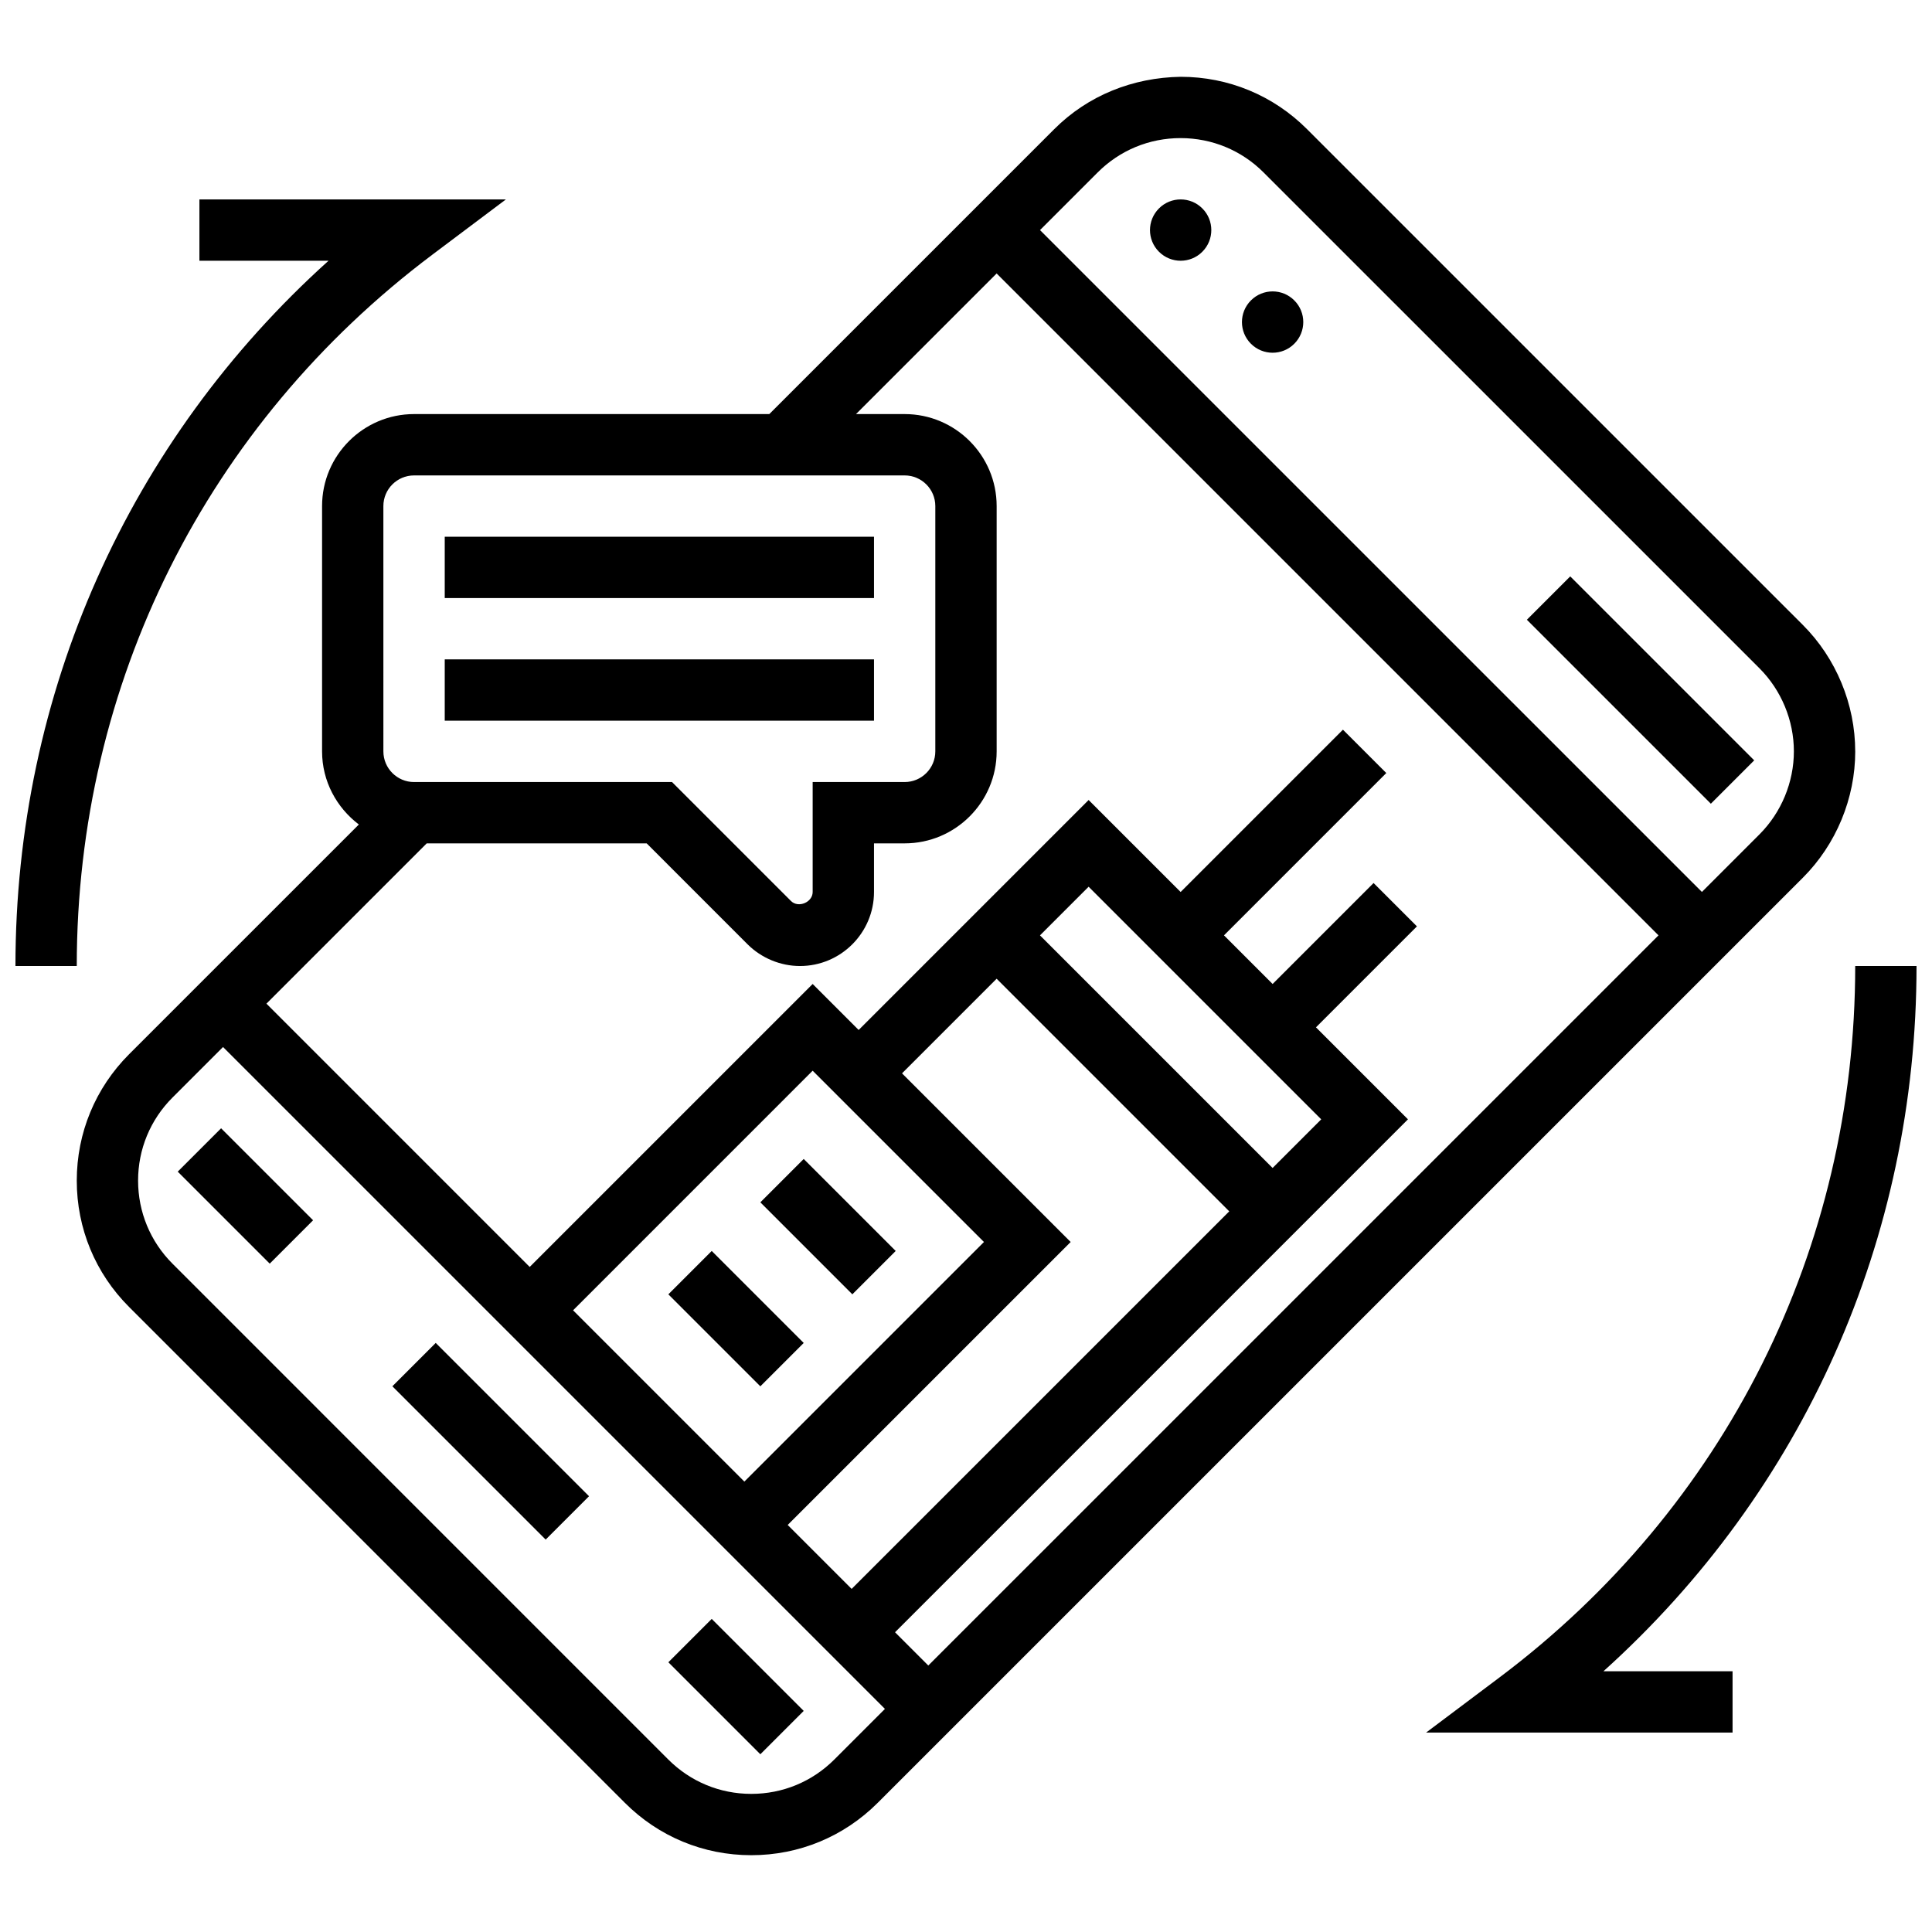
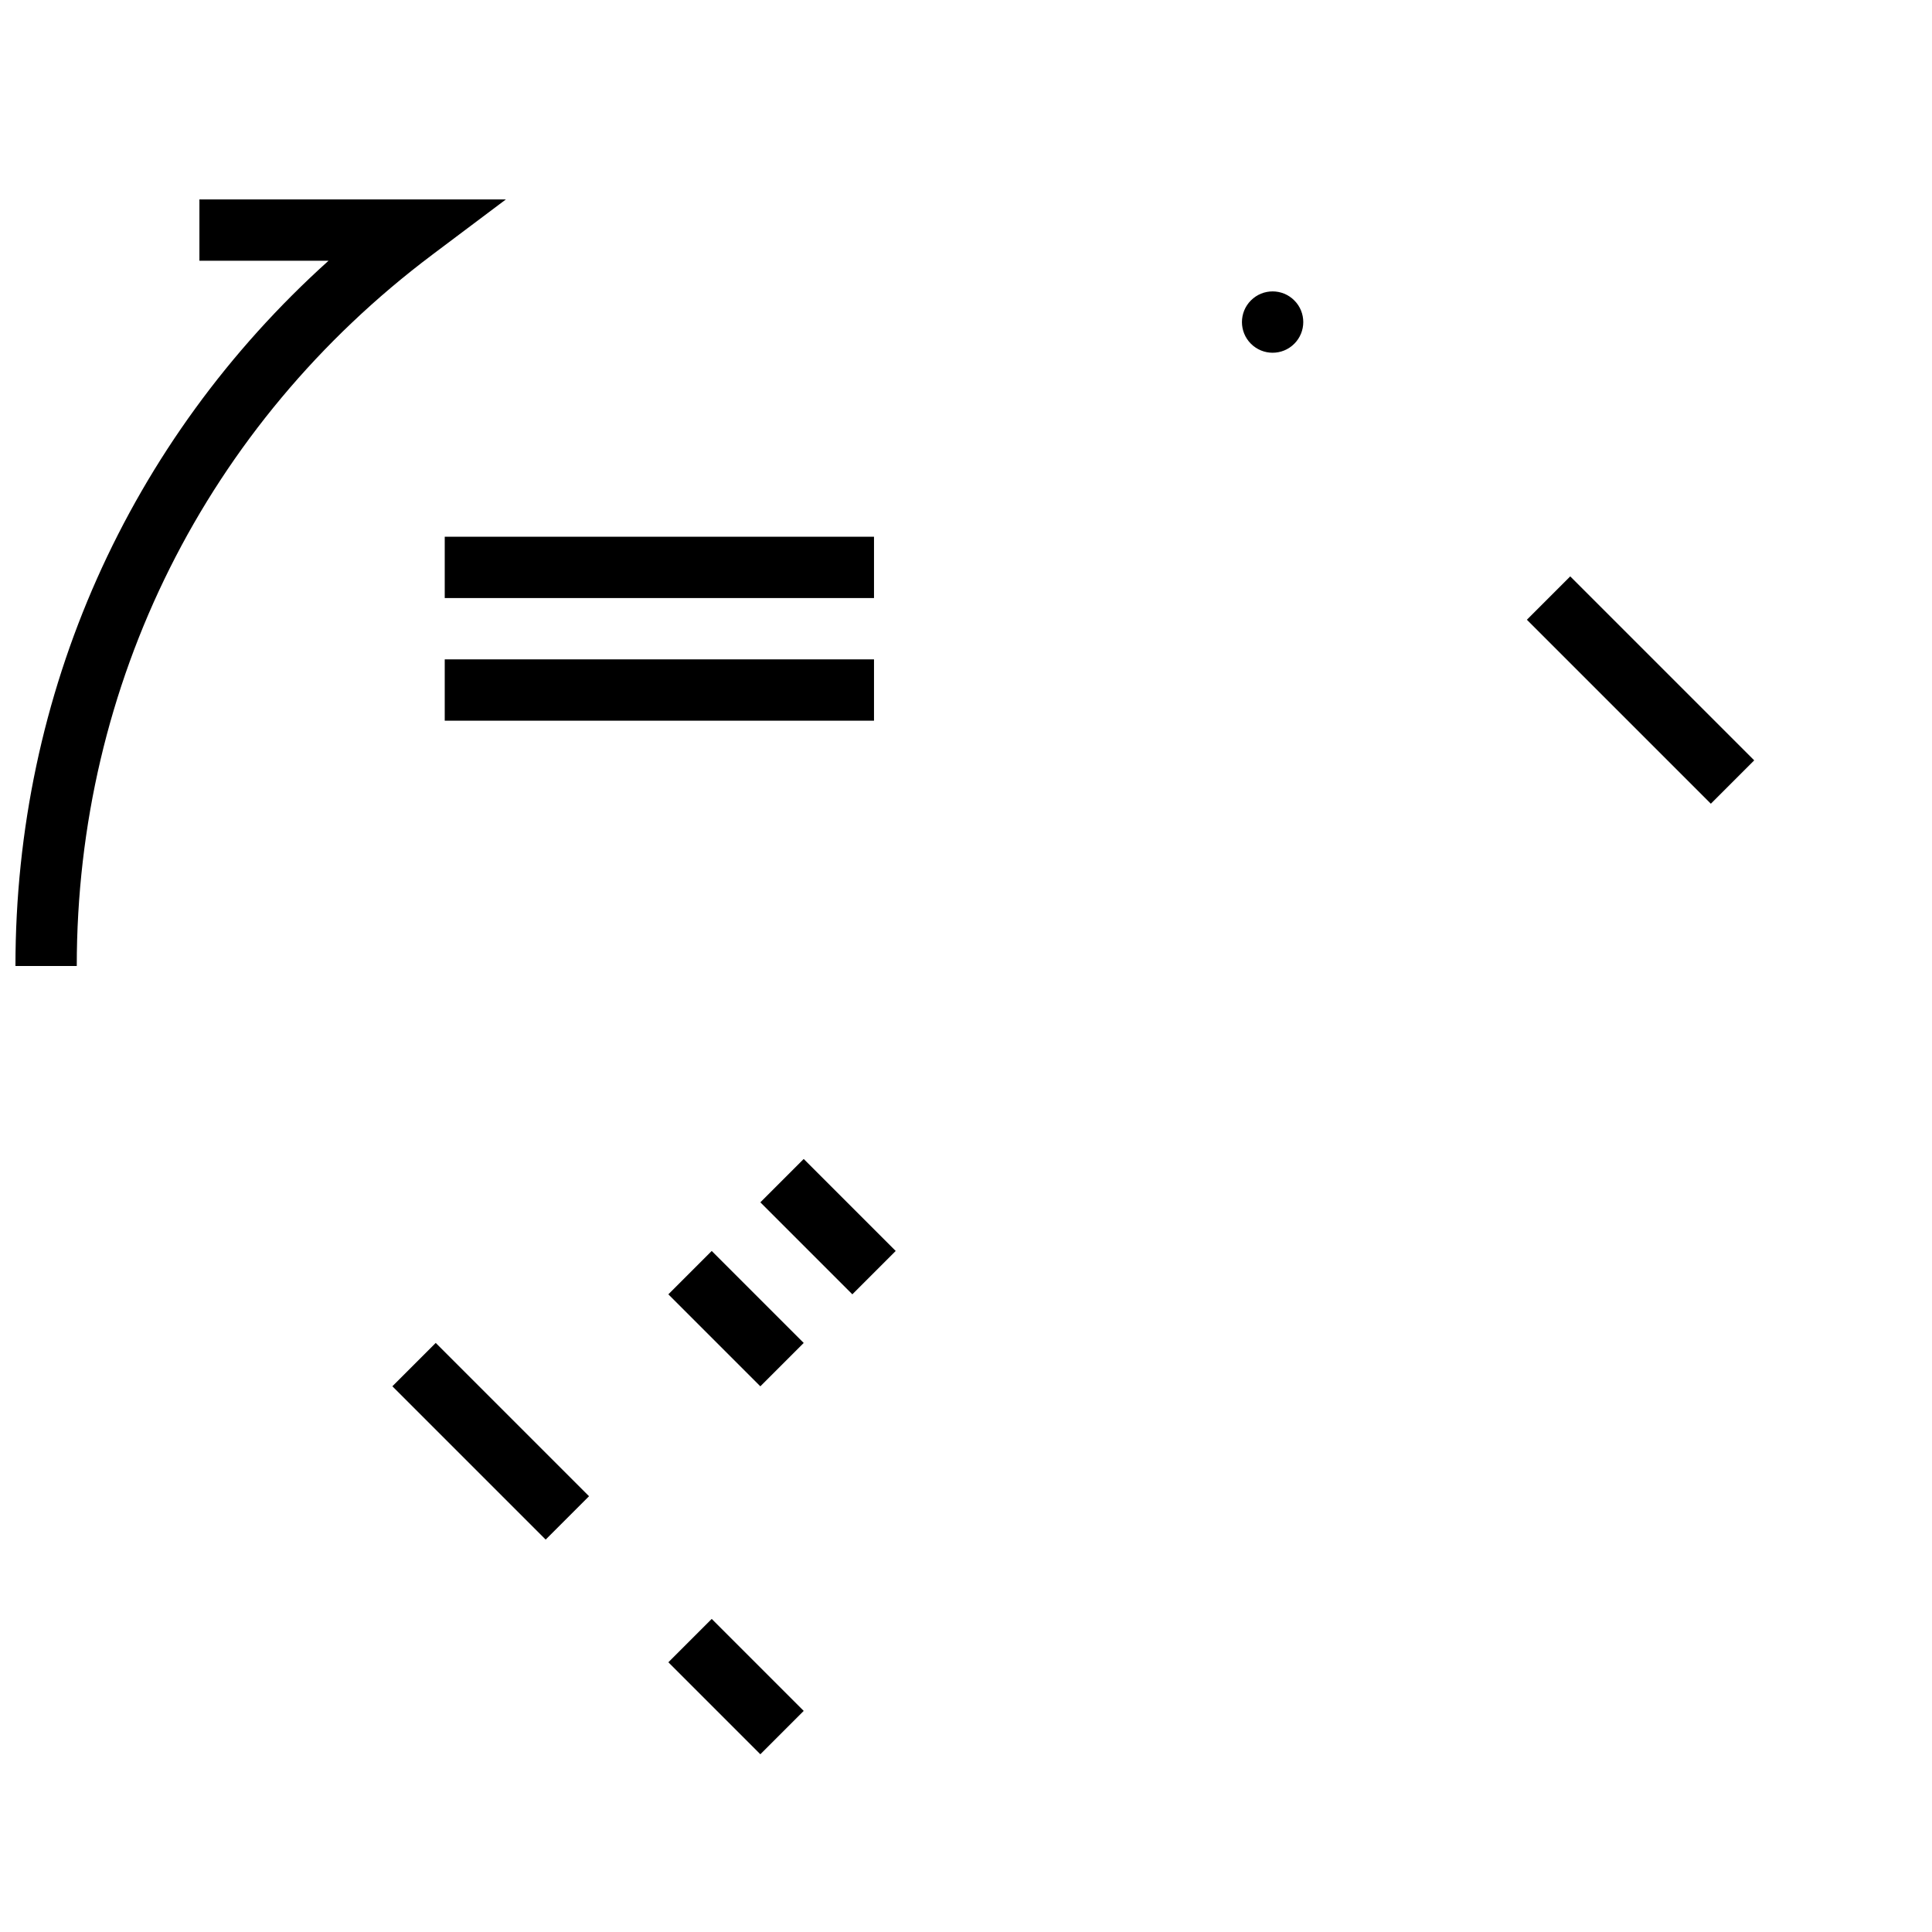
<svg xmlns="http://www.w3.org/2000/svg" width="800px" height="800px" version="1.1" viewBox="144 144 512 512">
  <defs>
    <clipPath id="b">
-       <path d="m521 400h130.9v204h-130.9z" />
-     </clipPath>
+       </clipPath>
    <clipPath id="a">
      <path d="m148.09 196h130.91v205h-130.91z" />
    </clipPath>
  </defs>
-   <path d="m451.14 199.23c-3.176 3.176-3.176 8.32 0 11.488 3.176 3.176 8.32 3.176 11.488 0 3.176-3.176 3.176-8.32 0-11.488-3.168-3.176-8.32-3.176-11.488 0z" />
  <path d="m475.51 223.61c-3.176 3.176-3.176 8.32 0 11.488 3.176 3.176 8.32 3.176 11.488 0 3.176-3.176 3.176-8.32 0-11.488-3.164-3.18-8.316-3.18-11.488 0z" />
  <path d="m548.64 308.24 11.492-11.492 48.754 48.754-11.492 11.492z" />
  <path d="m321.12 584.52 11.492-11.492 24.379 24.379-11.492 11.492z" />
-   <path d="m191.1 454.5 11.492-11.492 24.379 24.379-11.492 11.492z" />
  <path d="m247.98 511.38 11.492-11.492 40.629 40.629-11.492 11.492z" />
  <path d="m261.86 286.24h113.76v16.25h-113.76z" />
  <path d="m261.86 318.74h113.76v16.25h-113.76z" />
-   <path d="m635.65 343.11c0-12.465-5.055-24.672-13.871-33.488l-131.41-131.4c-8.93-8.938-20.82-13.863-33.461-13.871-12.699 0.203-24.566 4.918-33.52 13.871l-75.516 75.512h-94.141c-13.441 0-24.379 10.938-24.379 24.379v65.008c0 7.93 3.867 14.918 9.75 19.379l-60.887 60.879c-8.945 8.957-13.871 20.852-13.871 33.512s4.934 24.547 13.871 33.473l131.39 131.41c8.945 8.945 20.828 13.871 33.48 13.871h0.031c12.645 0 24.531-4.926 33.48-13.871l245.19-245.18c8.816-8.82 13.871-21.023 13.871-33.488zm-227.53-126.64 175.4 175.41-193.51 193.5-8.816-8.816 135.93-135.93-24.379-24.379 26.758-26.758-11.488-11.488-26.758 26.758-12.887-12.891 43.012-43.012-11.488-11.488-43.016 43.012-24.379-24.379-60.945 60.945-12.188-12.188-74.988 74.988-69.77-69.777 42.477-42.477h58.289l26.758 26.766c3.656 3.641 8.711 5.738 13.871 5.738 10.816 0 19.617-8.801 19.617-19.617v-12.887h8.125c13.441 0 24.379-10.938 24.379-24.379v-65.008c0-13.441-10.938-24.379-24.379-24.379h-12.895zm-3.363 256.67-63.496 63.496-45.391-45.391 63.492-63.496zm22.98 0-44.691-44.691 25.074-25.078 61.645 61.645-100.07 100.06-16.949-16.949zm66.402-32.504-12.887 12.887-61.645-61.645 12.891-12.887zm-248.54-162.52c0-4.484 3.648-8.125 8.125-8.125h130.02c4.477 0 8.125 3.641 8.125 8.125v65.008c0 4.484-3.648 8.125-8.125 8.125h-24.379v29.141c0 2.738-3.805 4.324-5.746 2.383l-31.52-31.523h-68.371c-4.477 0-8.125-3.641-8.125-8.125zm119.51 332.17c-5.875 5.875-13.684 9.109-22.004 9.109h-0.023c-8.297 0-16.105-3.234-21.98-9.109l-131.4-131.41c-5.867-5.867-9.102-13.688-9.109-22 0-8.305 3.234-16.121 9.109-22.004l13.406-13.406 175.41 175.41zm245.18-245.18-15.266 15.27-175.41-175.4 15.27-15.27c5.867-5.875 13.676-9.109 21.98-9.109h0.023c8.305 0.008 16.113 3.234 21.98 9.109l131.42 131.41c5.785 5.793 9.109 13.805 9.109 21.996 0 8.191-3.324 16.203-9.109 21.996z" />
  <g clip-path="url(#b)">
    <path d="m651.9 400h-16.25c0 74.816-34.355 143.53-94.246 188.52l-19.469 14.625h81.211v-16.25h-34.211c52.996-47.719 82.965-114.64 82.965-186.9z" />
  </g>
  <g clip-path="url(#a)">
    <path d="m258.59 211.48 19.469-14.625h-81.211v16.25h34.211c-52.996 47.715-82.965 114.64-82.965 186.9h16.25c0-74.816 34.359-143.53 94.246-188.52z" />
  </g>
  <path d="m345.5 462.63 11.492-11.492 24.379 24.379-11.492 11.492z" />
  <path d="m321.12 487.01 11.492-11.492 24.379 24.379-11.492 11.492z" />
</svg>